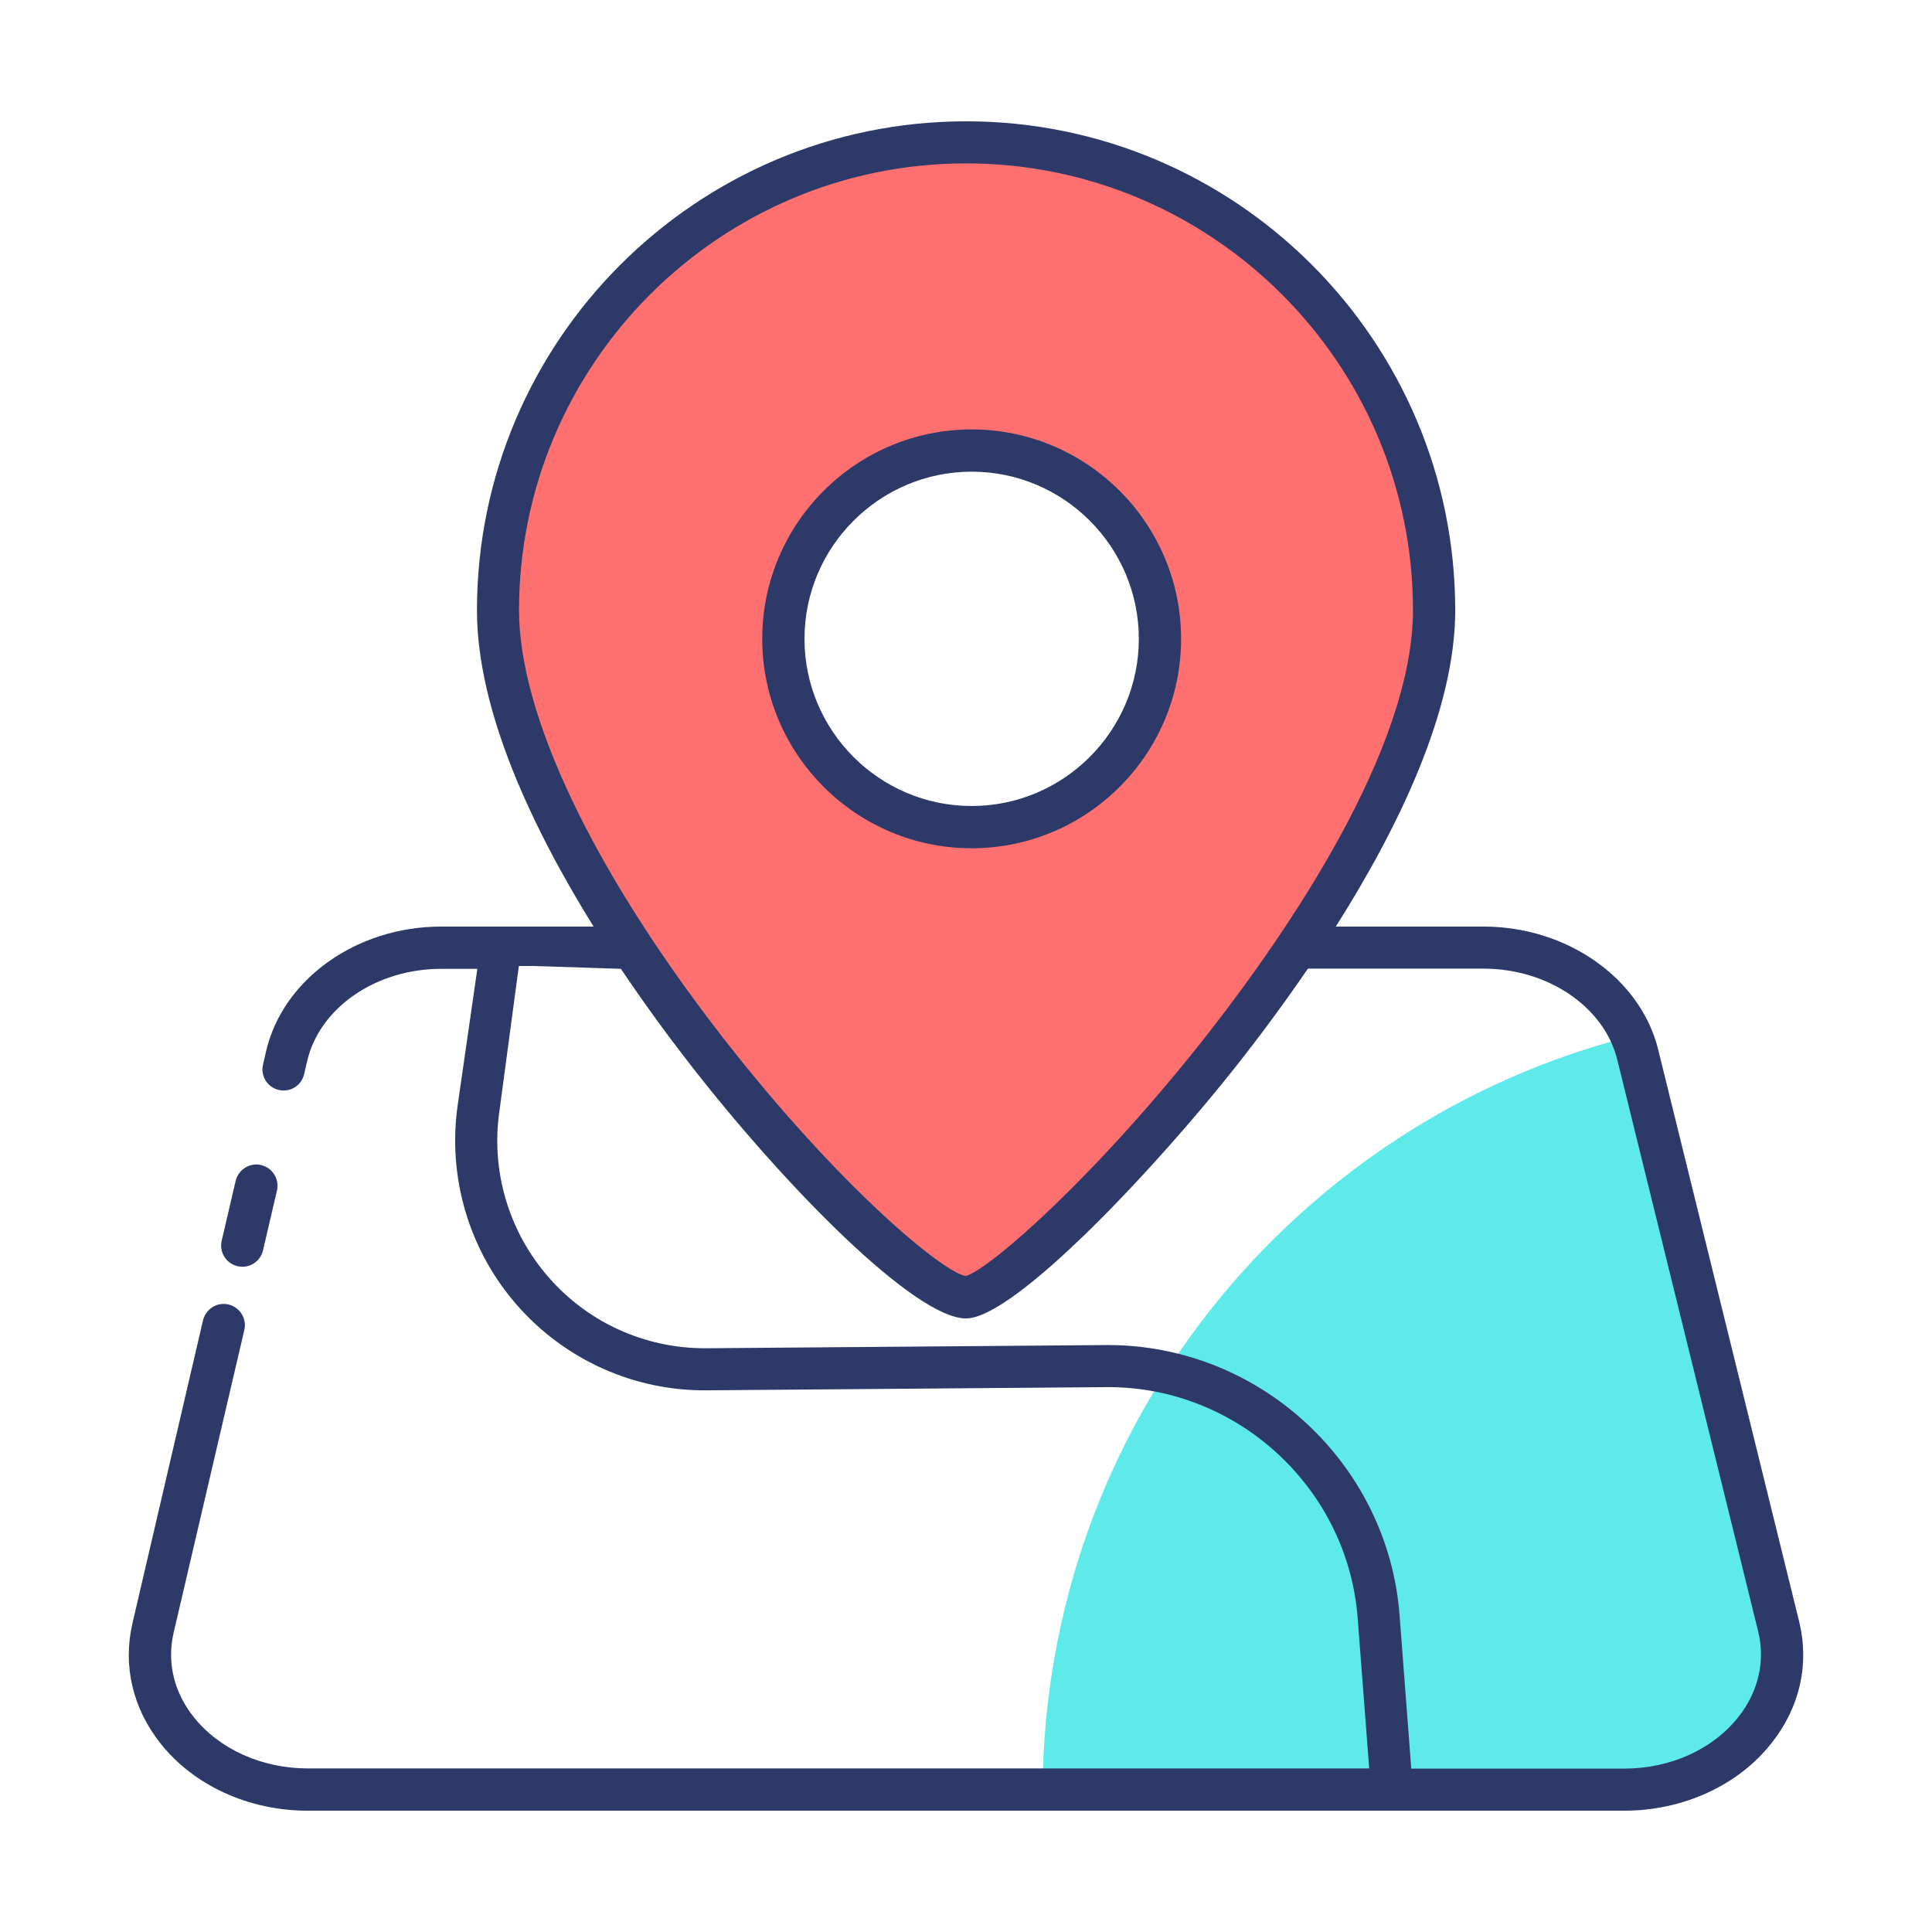
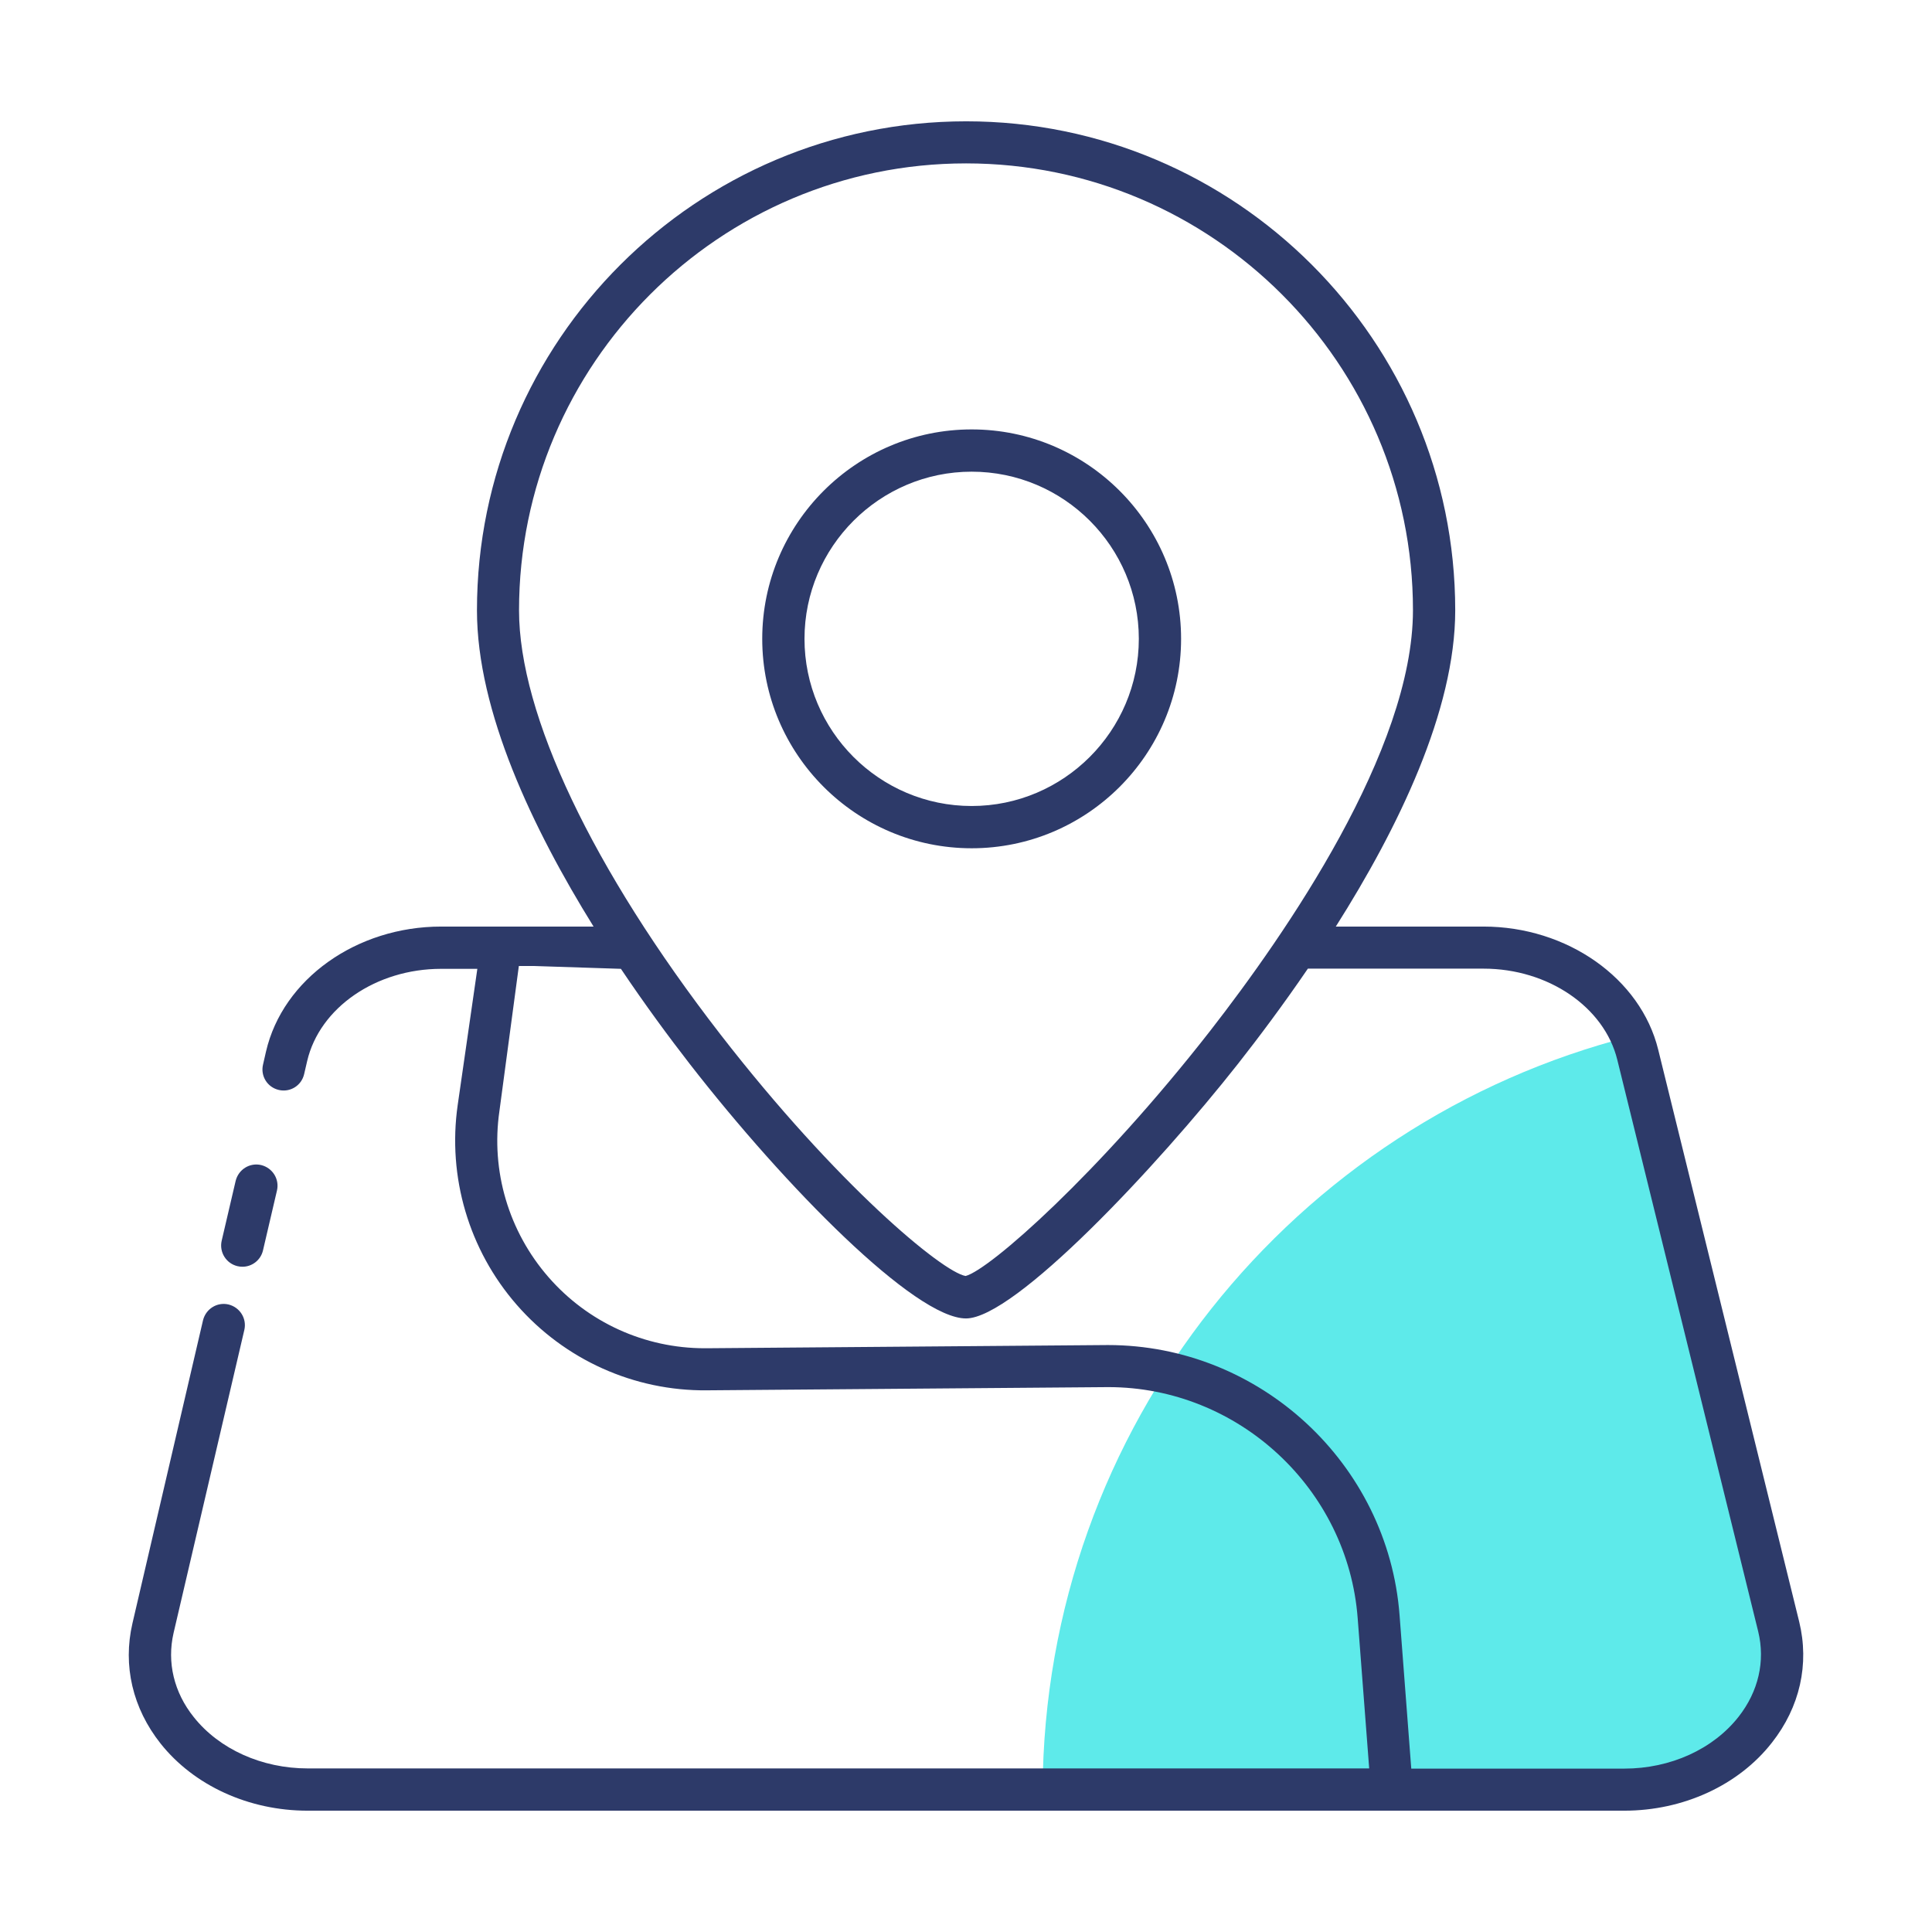
<svg xmlns="http://www.w3.org/2000/svg" t="1751919398430" class="icon" viewBox="0 0 1024 1024" version="1.1" p-id="10096" width="200" height="200">
  <path d="M552.6 948.6h308.3c53.1 0 92.7-41.9 81.8-86.4L868 559.1c-0.8-3.4-2-6.7-3.4-9.9-178.6 45.4-311 206.8-312 399.4z" fill="#5EEAEA" p-id="10097" />
-   <path d="M512 75.4c-137 0-248 111.1-248 248s211.7 364.2 248 364.2c30.2 0 248-227.2 248-364.2s-111-248-248-248z m3 363c-55.1 0-99.8-44.7-99.8-99.8 0-55.1 44.7-99.8 99.8-99.8s99.8 44.7 99.8 99.8c0 55.1-44.6 99.8-99.8 99.8z" fill="#FE7170" p-id="10098" />
  <path d="M125.9 671.1c0.9 0.2 1.7 0.3 2.6 0.3 5.1 0 9.7-3.5 10.9-8.7l7.4-31.7c1.4-6-2.3-12-8.4-13.5-6-1.4-12 2.3-13.5 8.4l-7.4 31.7c-1.4 6.1 2.4 12.1 8.4 13.5zM515 449.6c61.2 0 111-49.8 111-111s-49.8-111-111-111-111 49.8-111 111 49.8 111 111 111z m0-199.6c48.9 0 88.6 39.8 88.6 88.6s-39.8 88.6-88.6 88.6c-48.9 0-88.6-39.8-88.6-88.6S466.2 250 515 250z" fill="#2D3A69" p-id="10099" />
  <path d="M953.6 859.5l-74.7-303.1c-9.3-37.9-48.3-65.3-92.6-65.3H708c33-52.1 63.3-114.4 63.3-167.6 0-142.9-116.3-259.2-259.2-259.2S252.8 180.5 252.8 323.5c0 53.6 29.6 115.7 61.8 167.6h-80.8c-44.8 0-83.9 27.8-92.8 66.2l-1.6 7c-1.4 6 2.3 12 8.4 13.4 6 1.4 12-2.3 13.4-8.4l1.6-6.9c6.6-28.3 36.5-48.9 71-48.9H253l-10.4 72.1c-5.5 38.2 5.9 76.9 31.3 106 25.4 29.1 62.2 45.7 100.8 45.3l212.7-1.7c68.9 0 127 53.8 132.2 122.5l6.1 79.6H163.1c-24.3 0-46.9-10.2-60.4-27.2-10.5-13.1-14.3-29-10.7-44.6l37.5-160.6c1.4-6-2.3-12-8.4-13.5-6-1.4-12 2.3-13.5 8.4L70.2 860.4c-5.2 22.4 0.1 45 14.9 63.7 17.7 22.3 46.8 35.6 77.9 35.6h697.9c31.3 0 60.6-13.5 78.2-36 14.9-18.9 20-41.7 14.5-64.2zM512 86.6c130.6 0 236.9 106.2 236.9 236.8 0 74.1-67.4 171.5-107.5 223-59.1 75.7-116.9 126.6-129.6 129.9-12.2-2-68-48.1-130-128.1-67.8-87.6-106.7-169.5-106.7-224.7 0-130.6 106.3-236.9 236.9-236.9z m188.6 415.8c0 0.1-0.1 0.1-0.1 0.2 0-0.1 0.1-0.1 0.1-0.2z m220.9 407.5c-13.5 17.2-36.1 27.5-60.6 27.5H748l-6.2-81.3c-6.1-80.3-74-143.2-154.6-143.2l-212.8 1.7h-0.9c-31.8 0-61.9-13.7-82.8-37.7-21.1-24.2-30.6-56.3-26-88L275 512h8l46.1 1.5c12.9 19.2 25.6 36.4 36.4 50.3 50.9 65.5 119.5 135 146.5 135 25.8 0 101.3-80.5 144.2-135 11-14 23.9-31.2 37-50.4h93.1c34.2 0 64 20.3 70.9 48.3l74.7 303.1c3.8 15.7 0.1 31.7-10.4 45.1z" fill="#2D3A69" p-id="10100" />
</svg>